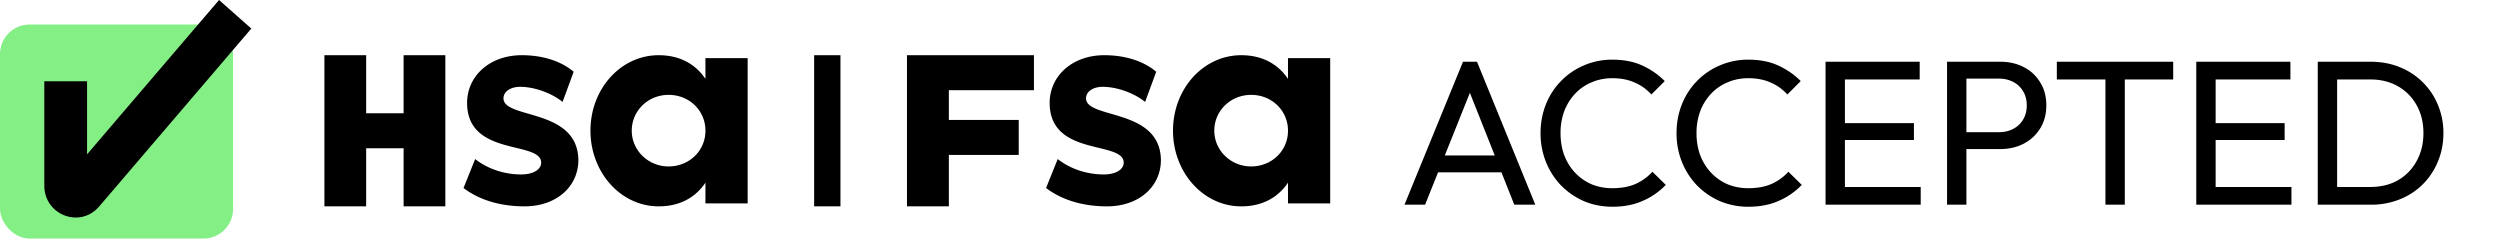
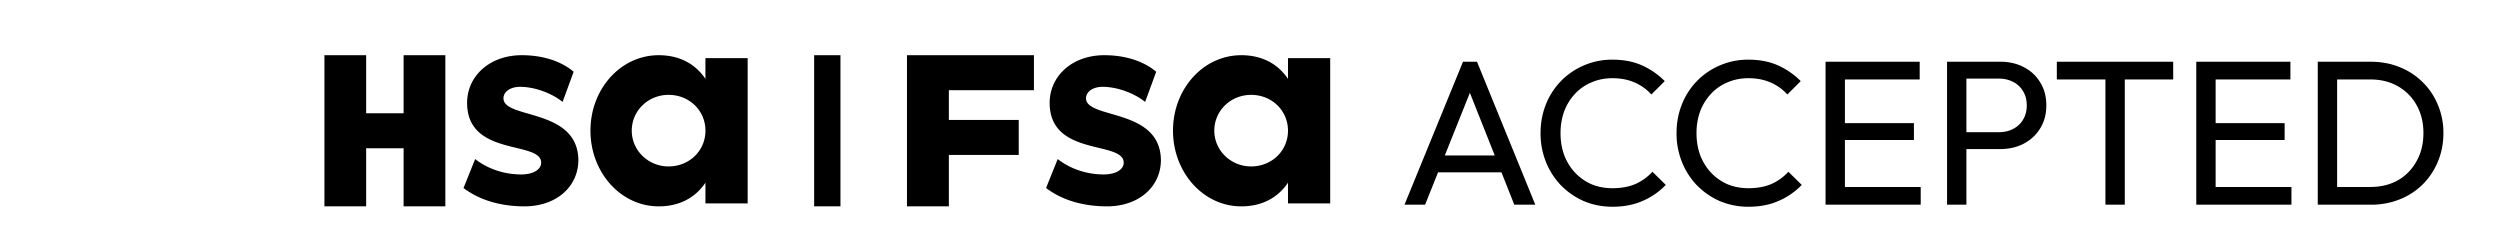
<svg xmlns="http://www.w3.org/2000/svg" width="190" height="19" viewBox="0 0 190 19" fill="none">
-   <rect y="1.865" width="17.712" height="16.265" rx="2.247" fill="#84EF84" />
-   <path fill-rule="evenodd" clip-rule="evenodd" d="M6.616 11.731L16.648 0 19.1 2.171 7.533 15.697c-1.442 1.685-4.166.648-4.166-1.587V6.178h3.25v5.553z" fill="#000" />
  <path d="M106.742 15.556l4.446-10.864h1.064l4.431 10.864h-1.597l-3.648-9.19h.548l-3.678 9.19h-1.566zm2.114-2.458v-1.284h5.713v1.284h-5.713zM122.561 15.712c-.782 0-1.508-.14-2.176-.422a5.533 5.533 0 01-1.753-1.206 5.521 5.521 0 01-1.143-1.784 5.811 5.811 0 01-.407-2.176c0-.783.136-1.514.407-2.192a5.344 5.344 0 012.881-2.959 5.368 5.368 0 012.176-.438c.855 0 1.607.146 2.254.438a5.78 5.78 0 011.722 1.19l-1.018 1.018a3.61 3.61 0 00-1.268-.908c-.49-.22-1.054-.329-1.69-.329-.574 0-1.101.104-1.581.313a3.582 3.582 0 00-1.253.861c-.355.376-.631.82-.829 1.33a4.82 4.82 0 00-.282 1.676c0 .605.094 1.163.282 1.675.198.511.474.955.829 1.33a3.77 3.77 0 001.253.877c.48.198 1.007.297 1.581.297.678 0 1.268-.11 1.769-.328.501-.23.923-.538 1.268-.924l1.017 1.002a5.364 5.364 0 01-1.769 1.221c-.668.292-1.424.438-2.27.438zM132.896 15.712a5.54 5.54 0 01-2.176-.422 5.537 5.537 0 01-1.754-1.206 5.502 5.502 0 01-1.142-1.784 5.791 5.791 0 01-.407-2.176c0-.783.135-1.514.407-2.192a5.326 5.326 0 012.88-2.959 5.368 5.368 0 012.176-.438c.856 0 1.607.146 2.254.438a5.78 5.78 0 011.722 1.19l-1.017 1.018a3.63 3.63 0 00-1.268-.908c-.491-.22-1.055-.329-1.691-.329-.574 0-1.101.104-1.581.313a3.59 3.59 0 00-1.253.861 4.05 4.05 0 00-.829 1.33 4.82 4.82 0 00-.282 1.676c0 .605.094 1.163.282 1.675.198.511.475.955.829 1.33a3.78 3.78 0 001.253.877c.48.198 1.007.297 1.581.297.678 0 1.268-.11 1.769-.328.501-.23.923-.538 1.268-.924l1.017 1.002a5.364 5.364 0 01-1.769 1.221c-.668.292-1.424.438-2.269.438zM138.742 15.556V4.692h1.472v10.864h-1.472zm1.002 0V14.21h6.23v1.346h-6.23zm0-4.916V9.357h5.714v1.283h-5.714zm0-4.602V4.692h6.152v1.346h-6.152zM148.962 11.33v-1.284h2.958c.407 0 .768-.084 1.081-.251.323-.167.574-.402.751-.704.188-.303.282-.663.282-1.08 0-.418-.094-.778-.282-1.08a1.815 1.815 0 00-.751-.705 2.264 2.264 0 00-1.081-.25h-2.958V4.691h3.052c.668 0 1.263.135 1.785.407.532.271.95.657 1.252 1.158.313.49.47 1.075.47 1.753 0 .668-.157 1.253-.47 1.754-.302.49-.72.876-1.252 1.158-.522.271-1.117.407-1.785.407h-3.052zm-.986 4.226V4.692h1.471v10.864h-1.471zM160.013 15.556V5.005h1.472v10.55h-1.472zm-3.694-9.518V4.692h8.844v1.346h-8.844zM166.917 15.556V4.692h1.471v10.864h-1.471zm1.001 0V14.21h6.231v1.346h-6.231zm0-4.916V9.357h5.714v1.283h-5.714zm0-4.602V4.692h6.153v1.346h-6.153zM177.121 15.556V14.21h3.021c.804 0 1.508-.173 2.113-.517a3.7 3.7 0 001.409-1.456c.345-.616.517-1.325.517-2.129 0-.793-.172-1.498-.517-2.113a3.703 3.703 0 00-1.424-1.44c-.606-.345-1.305-.517-2.098-.517h-3.006V4.692h3.037c.793 0 1.524.135 2.192.407a5.152 5.152 0 011.753 1.142c.501.491.887 1.065 1.159 1.722a5.44 5.44 0 01.422 2.16c0 .773-.141 1.493-.422 2.161a5.248 5.248 0 01-1.143 1.722 5.16 5.16 0 01-1.753 1.143 5.729 5.729 0 01-2.176.407h-3.084zm-.971 0V4.692h1.472v10.864h-1.472zM78.579 4.195v2.66h-6.466v2.258h5.31v2.66h-5.31v3.91H68.93V4.194h9.649zM79.5 14.291l.886-2.203c.97.763 2.236 1.17 3.5 1.17.928 0 1.517-.382 1.517-.9-.02-1.686-5.588-.427-5.629-4.498-.02-2.068 1.708-3.665 4.154-3.665 1.455 0 2.911.382 3.944 1.259l-.842 2.292c-.802-.652-2.11-1.147-3.226-1.147-.759 0-1.266.381-1.266.877.02 1.597 5.629.72 5.692 4.677 0 2.046-1.688 3.53-4.09 3.53-1.772 0-3.397-.45-4.64-1.395v.003zM101.095 4.423v11.035h-3.208v-1.575c-.772 1.147-1.98 1.8-3.55 1.8-2.89 0-5.189-2.584-5.189-5.755 0-3.17 2.299-5.733 5.189-5.733 1.57 0 2.778.652 3.55 1.8V4.42h3.208v.003zM97.887 9.93c0-1.529-1.23-2.72-2.8-2.72-1.57 0-2.8 1.216-2.8 2.72 0 1.504 1.253 2.719 2.8 2.719 1.548 0 2.8-1.17 2.8-2.72zM35.227 14.291l.885-2.203c.97.763 2.236 1.17 3.5 1.17.929 0 1.518-.382 1.518-.9-.02-1.686-5.589-.427-5.63-4.498-.02-2.068 1.709-3.665 4.155-3.665 1.454 0 2.911.382 3.944 1.259l-.843 2.292c-.802-.652-2.109-1.147-3.225-1.147-.76 0-1.267.381-1.267.877.02 1.597 5.63.72 5.693 4.677 0 2.046-1.688 3.53-4.091 3.53-1.772 0-3.396-.45-4.64-1.395v.003zM56.822 4.423v11.035h-3.208v-1.575c-.773 1.147-1.98 1.8-3.55 1.8-2.89 0-5.189-2.584-5.189-5.755 0-3.17 2.298-5.733 5.188-5.733 1.57 0 2.778.652 3.55 1.8V4.42h3.209v.003zM53.614 9.93c0-1.529-1.23-2.72-2.8-2.72-1.57 0-2.8 1.216-2.8 2.72 0 1.504 1.252 2.719 2.8 2.719 1.548 0 2.8-1.17 2.8-2.72zM30.674 4.195V8.61h-2.846V4.195h-3.172v11.487h3.172v-4.414h2.846v4.414h3.172V4.195h-3.172zM61.875 4.195h2v11.487h-2z" fill="#000" />
</svg>